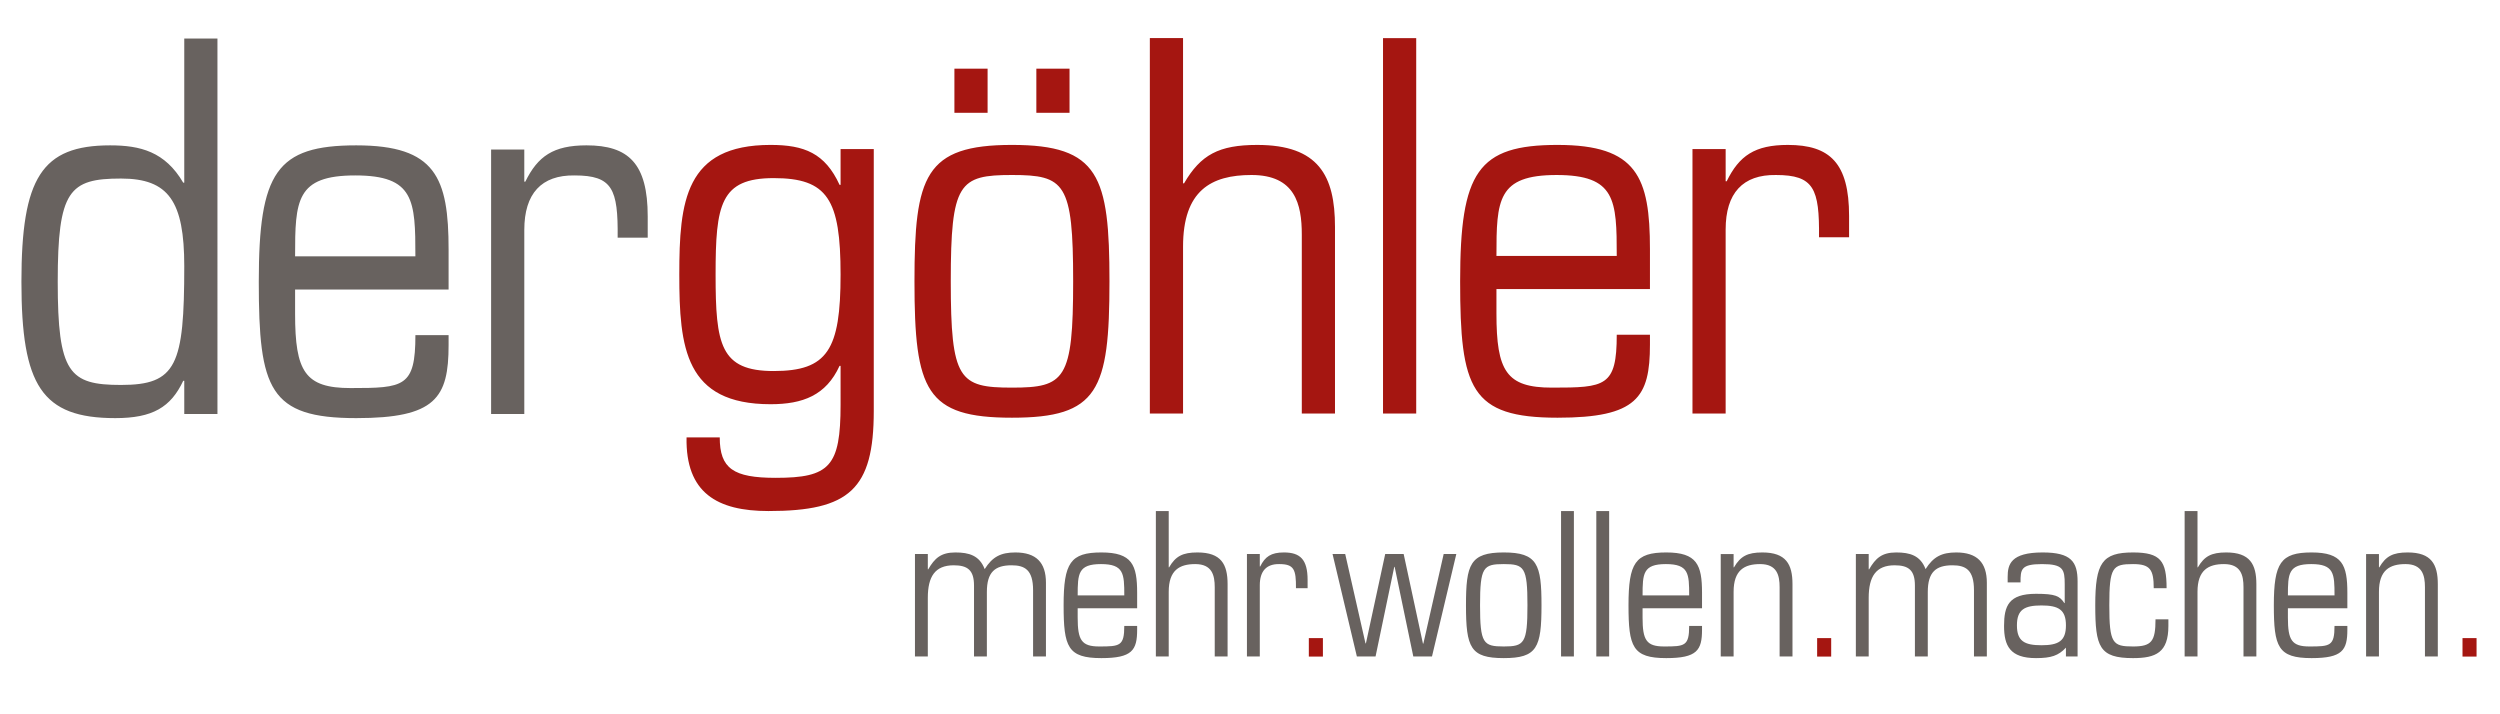
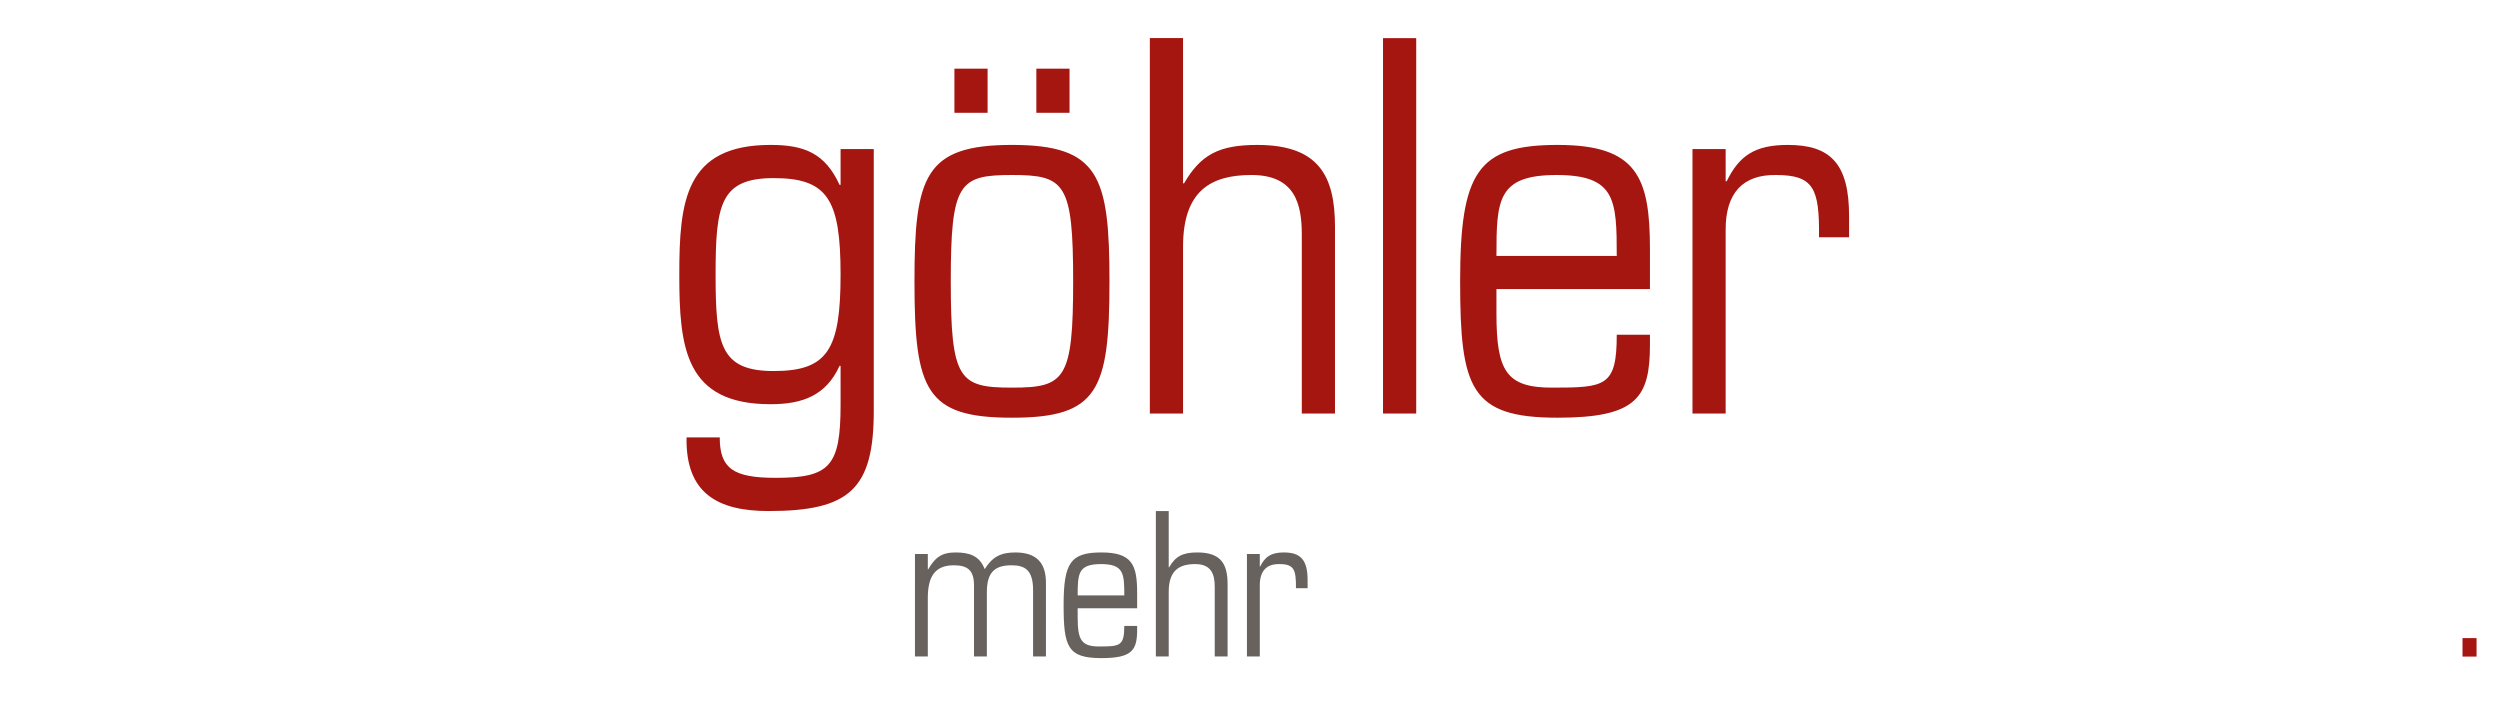
<svg xmlns="http://www.w3.org/2000/svg" id="Ebene_1" x="0px" y="0px" width="350px" height="100px" viewBox="0 0 350 100" xml:space="preserve">
  <g>
    <g>
-       <path fill="#68625F" d="M68.756,57.957h4.646V32.184c0-5.082,2.396-7.695,7.042-7.624c5.301,0,6.1,1.887,6.026,8.713h4.21v-2.977    c0-7.407-2.685-9.947-8.566-9.947c-4.646,0-6.825,1.524-8.568,5.082h-0.145v-4.5h-4.646V57.957z M62.803,40.534v-5.591    c0-10.091-1.814-14.593-12.923-14.593c-11.181,0-13.65,3.775-13.65,19.095c0,15.027,1.453,19.092,13.65,19.092    c11.108,0,12.923-2.832,12.923-10.235v-1.379h-4.646c0,7.261-1.597,7.406-9.076,7.406c-6.388,0-7.768-2.323-7.768-10.383v-3.413    H62.803z M41.312,35.887c0-7.842,0.145-11.327,8.422-11.327c8.276,0,8.421,3.485,8.421,11.327H41.312z M25.797,57.957h4.646V5.394    h-4.646v20.184h-0.145c-2.542-4.356-6.026-5.228-10.237-5.228c-9.584,0-12.415,4.575-12.415,19.095    c0,14.521,2.831,19.092,13.141,19.092c5.228,0,7.769-1.522,9.511-5.225h0.145V57.957z M8.082,39.445    c0-12.778,1.598-14.449,8.857-14.449c6.68,0,8.858,3.195,8.858,12.271c0,13.867-1.088,16.626-8.858,16.626    C9.68,53.893,8.082,52.223,8.082,39.445" />
      <path fill="#A51611" d="M236.945,57.896h4.645V32.125c0-5.083,2.398-7.697,7.043-7.624c5.3,0,6.101,1.888,6.028,8.713h4.21v-2.977    c0-7.405-2.685-9.947-8.568-9.947c-4.645,0-6.821,1.524-8.564,5.083h-0.148v-4.501h-4.645V57.896z M230.993,40.473v-5.59    c0-10.092-1.814-14.594-12.926-14.594c-11.181,0-13.647,3.775-13.647,19.095c0,15.031,1.452,19.095,13.647,19.095    c11.111,0,12.926-2.836,12.926-10.237v-1.381h-4.648c0,7.262-1.598,7.407-9.075,7.407c-6.387,0-7.768-2.323-7.768-10.382v-3.414    H230.993z M209.502,35.827c0-7.84,0.146-11.326,8.42-11.326c8.279,0,8.423,3.486,8.423,11.326H209.502z M193.622,57.896h4.648    V5.334h-4.648V57.896z M160.979,57.896h4.648V34.52c0-7.84,3.921-10.02,9.584-10.02c6.099,0,7.041,4.066,7.041,8.35v25.046h4.647    V31.762c0-7.188-2.321-11.472-10.891-11.472c-5.373,0-7.914,1.379-10.238,5.373h-0.144V5.333h-4.648V57.896z M128.026,39.384    c0,15.319,1.597,19.095,13.65,19.095c12.053,0,13.649-3.776,13.649-19.095c0-14.738-1.452-19.095-13.649-19.095    C129.478,20.29,128.026,24.646,128.026,39.384 M133.108,39.384c0-13.794,1.162-14.884,8.568-14.884    c7.404,0,8.566,1.09,8.566,14.884c0,13.794-1.162,14.884-8.566,14.884C134.271,54.269,133.108,53.179,133.108,39.384     M145.089,15.789h4.646V9.617h-4.646V15.789z M133.617,15.789h4.646V9.617h-4.646V15.789z M117.681,56.661    c0,8.644-1.524,10.236-9.075,10.236c-5.952,0-7.842-1.304-7.842-5.663h-4.646c-0.145,7.77,4.283,10.312,11.471,10.312    c11.328,0,14.739-3.052,14.739-14.014V20.871h-4.647v5.008h-0.143c-2.033-4.428-4.939-5.59-9.658-5.59    c-11.98,0-12.779,7.915-12.779,18.151S95.9,56.59,107.88,56.59c4.502,0,7.769-1.233,9.658-5.371h0.143V56.661z M100.183,38.441    c0-9.801,0.654-13.505,8.133-13.505c7.55,0,9.364,2.977,9.364,13.505c0,10.528-1.814,13.504-9.364,13.504    C100.837,51.945,100.183,48.242,100.183,38.441" />
      <path fill="#68625F" d="M174.57,91.908h1.801v-9.981c0-1.97,0.928-2.984,2.728-2.954c2.053,0,2.36,0.732,2.336,3.373h1.629v-1.152    c0-2.869-1.038-3.851-3.316-3.851c-1.801,0-2.645,0.589-3.319,1.965h-0.057v-1.743h-1.801V91.908z M161.821,91.908h1.8v-9.057    c0-3.038,1.519-3.879,3.713-3.879c2.363,0,2.729,1.573,2.729,3.235v9.7h1.8V81.783c0-2.782-0.899-4.44-4.22-4.44    c-2.08,0-3.065,0.531-3.965,2.08h-0.057v-7.876h-1.8V91.908z M159.2,85.16v-2.165c0-3.91-0.702-5.652-5.007-5.652    c-4.331,0-5.287,1.461-5.287,7.395c0,5.821,0.562,7.398,5.287,7.398c4.305,0,5.007-1.1,5.007-3.967v-0.536h-1.801    c0,2.814-0.617,2.873-3.516,2.873c-2.475,0-3.009-0.903-3.009-4.022V85.16H159.2z M150.875,83.36c0-3.038,0.057-4.388,3.263-4.388    s3.262,1.35,3.262,4.388H150.875z M128.093,91.908h1.801v-8.213c0-2.979,1.013-4.554,3.627-4.554c1.97,0,2.841,0.702,2.841,2.839    v9.928h1.8v-9.025c0-2.814,1.154-3.741,3.461-3.741c1.828,0,3.009,0.618,3.009,3.486v9.28h1.801V81.587    c0-2.842-1.378-4.244-4.275-4.244c-2.025,0-3.207,0.589-4.303,2.332c-0.733-1.913-2.194-2.332-4.107-2.332    c-2.025,0-2.896,0.812-3.797,2.362h-0.056v-2.141h-1.801V91.908z" />
    </g>
-     <rect x="183.236" y="89.335" fill="#A51611" width="1.971" height="2.586" />
-     <rect x="254.399" y="89.335" fill="#A51611" width="1.967" height="2.586" />
    <rect x="344.751" y="89.335" fill="#A51611" width="1.967" height="2.586" />
    <g>
-       <path fill="#68625F" d="M240.903,91.908h1.802v-9.057c0-3.038,1.518-3.879,3.712-3.879c2.364,0,2.729,1.573,2.729,3.235v9.7h1.802    V81.783c0-2.782-0.9-4.44-4.221-4.44c-2.08,0-3.066,0.531-3.964,2.08h-0.059v-1.858h-1.802V91.908z M238.284,85.16v-2.165    c0-3.91-0.704-5.652-5.007-5.652c-4.331,0-5.286,1.461-5.286,7.395c0,5.821,0.562,7.398,5.286,7.398    c4.303,0,5.007-1.1,5.007-3.967v-0.536h-1.801c0,2.814-0.618,2.873-3.517,2.873c-2.474,0-3.006-0.903-3.006-4.022V85.16H238.284z     M229.961,83.36c0-3.038,0.056-4.388,3.262-4.388s3.261,1.35,3.261,4.388H229.961z M223.484,91.908h1.798V71.547h-1.798V91.908z     M218.547,91.908h1.798V71.547h-1.798V91.908z M205.237,84.737c0,5.934,0.618,7.398,5.29,7.398c4.669,0,5.283-1.465,5.283-7.398    c0-5.711-0.559-7.395-5.283-7.395C205.801,77.343,205.237,79.026,205.237,84.737 M207.207,84.737c0-5.343,0.449-5.765,3.32-5.765    c2.867,0,3.316,0.422,3.316,5.765s-0.449,5.769-3.316,5.769C207.656,90.506,207.207,90.08,207.207,84.737 M189.962,91.908h2.615    l2.618-12.542h0.057l2.611,12.542h2.615l3.406-14.344h-1.77l-2.844,12.544h-0.056l-2.701-12.544h-2.585l-2.702,12.516h-0.055    l-2.841-12.516h-1.773L189.962,91.908z" />
-       <path fill="#68625F" d="M331.252,91.908h1.801v-9.057c0-3.038,1.519-3.879,3.714-3.879c2.359,0,2.726,1.573,2.726,3.235v9.7h1.801    V81.783c0-2.782-0.9-4.44-4.216-4.44c-2.085,0-3.068,0.531-3.969,2.08h-0.056v-1.858h-1.801V91.908z M328.63,85.16v-2.165    c0-3.91-0.7-5.652-5.008-5.652c-4.327,0-5.285,1.461-5.285,7.395c0,5.821,0.562,7.398,5.285,7.398c4.308,0,5.008-1.1,5.008-3.967    v-0.536h-1.798c0,2.814-0.618,2.873-3.517,2.873c-2.475,0-3.009-0.903-3.009-4.022V85.16H328.63z M320.307,83.36    c0-3.038,0.056-4.388,3.264-4.388c3.206,0,3.262,1.35,3.262,4.388H320.307z M305.848,91.908h1.802v-9.057    c0-3.038,1.519-3.879,3.713-3.879c2.363,0,2.726,1.573,2.726,3.235v9.7h1.802V81.783c0-2.782-0.897-4.44-4.217-4.44    c-2.084,0-3.067,0.531-3.968,2.08h-0.056v-7.876h-1.802V91.908z M303.322,82.346c0-3.797-0.817-5.003-4.696-5.003    c-4.33,0-5.29,1.461-5.29,7.395c0,5.821,0.562,7.398,5.29,7.398c3.202,0,4.948-0.787,4.948-4.503v-0.926h-1.802    c0,3.093-0.562,3.799-3.146,3.799c-2.871,0-3.323-0.426-3.323-5.769s0.452-5.765,3.323-5.765c2.392,0,2.895,0.76,2.895,3.373    H303.322z M282.37,87.551c0-2.193,1.038-2.788,3.431-2.788c2.387,0,3.43,0.595,3.43,2.788s-1.043,2.783-3.43,2.783    C283.408,90.334,282.37,89.744,282.37,87.551 M289.23,91.908h1.632v-10.49c0-2.785-0.901-4.075-4.894-4.075    c-4.472,0-4.896,1.684-4.896,3.427v0.764h1.802c0-1.828,0.055-2.561,3.009-2.561c2.98,0,3.178,0.732,3.178,2.838v2.617h-0.055    c-0.649-0.982-1.238-1.295-3.965-1.295c-3.827,0-4.473,1.688-4.473,4.5c0,2.756,0.814,4.503,4.473,4.503    c2.107,0,3.146-0.341,4.189-1.465V91.908z M259.819,91.908h1.798v-8.213c0-2.979,1.015-4.554,3.631-4.554    c1.97,0,2.839,0.702,2.839,2.839v9.928h1.802v-9.025c0-2.814,1.153-3.741,3.458-3.741c1.829,0,3.009,0.618,3.009,3.486v9.28h1.802    V81.587c0-2.842-1.377-4.244-4.276-4.244c-2.025,0-3.205,0.589-4.303,2.332c-0.731-1.913-2.194-2.332-4.105-2.332    c-2.026,0-2.896,0.812-3.797,2.362h-0.059v-2.141h-1.798V91.908z" />
-     </g>
+       </g>
  </g>
</svg>